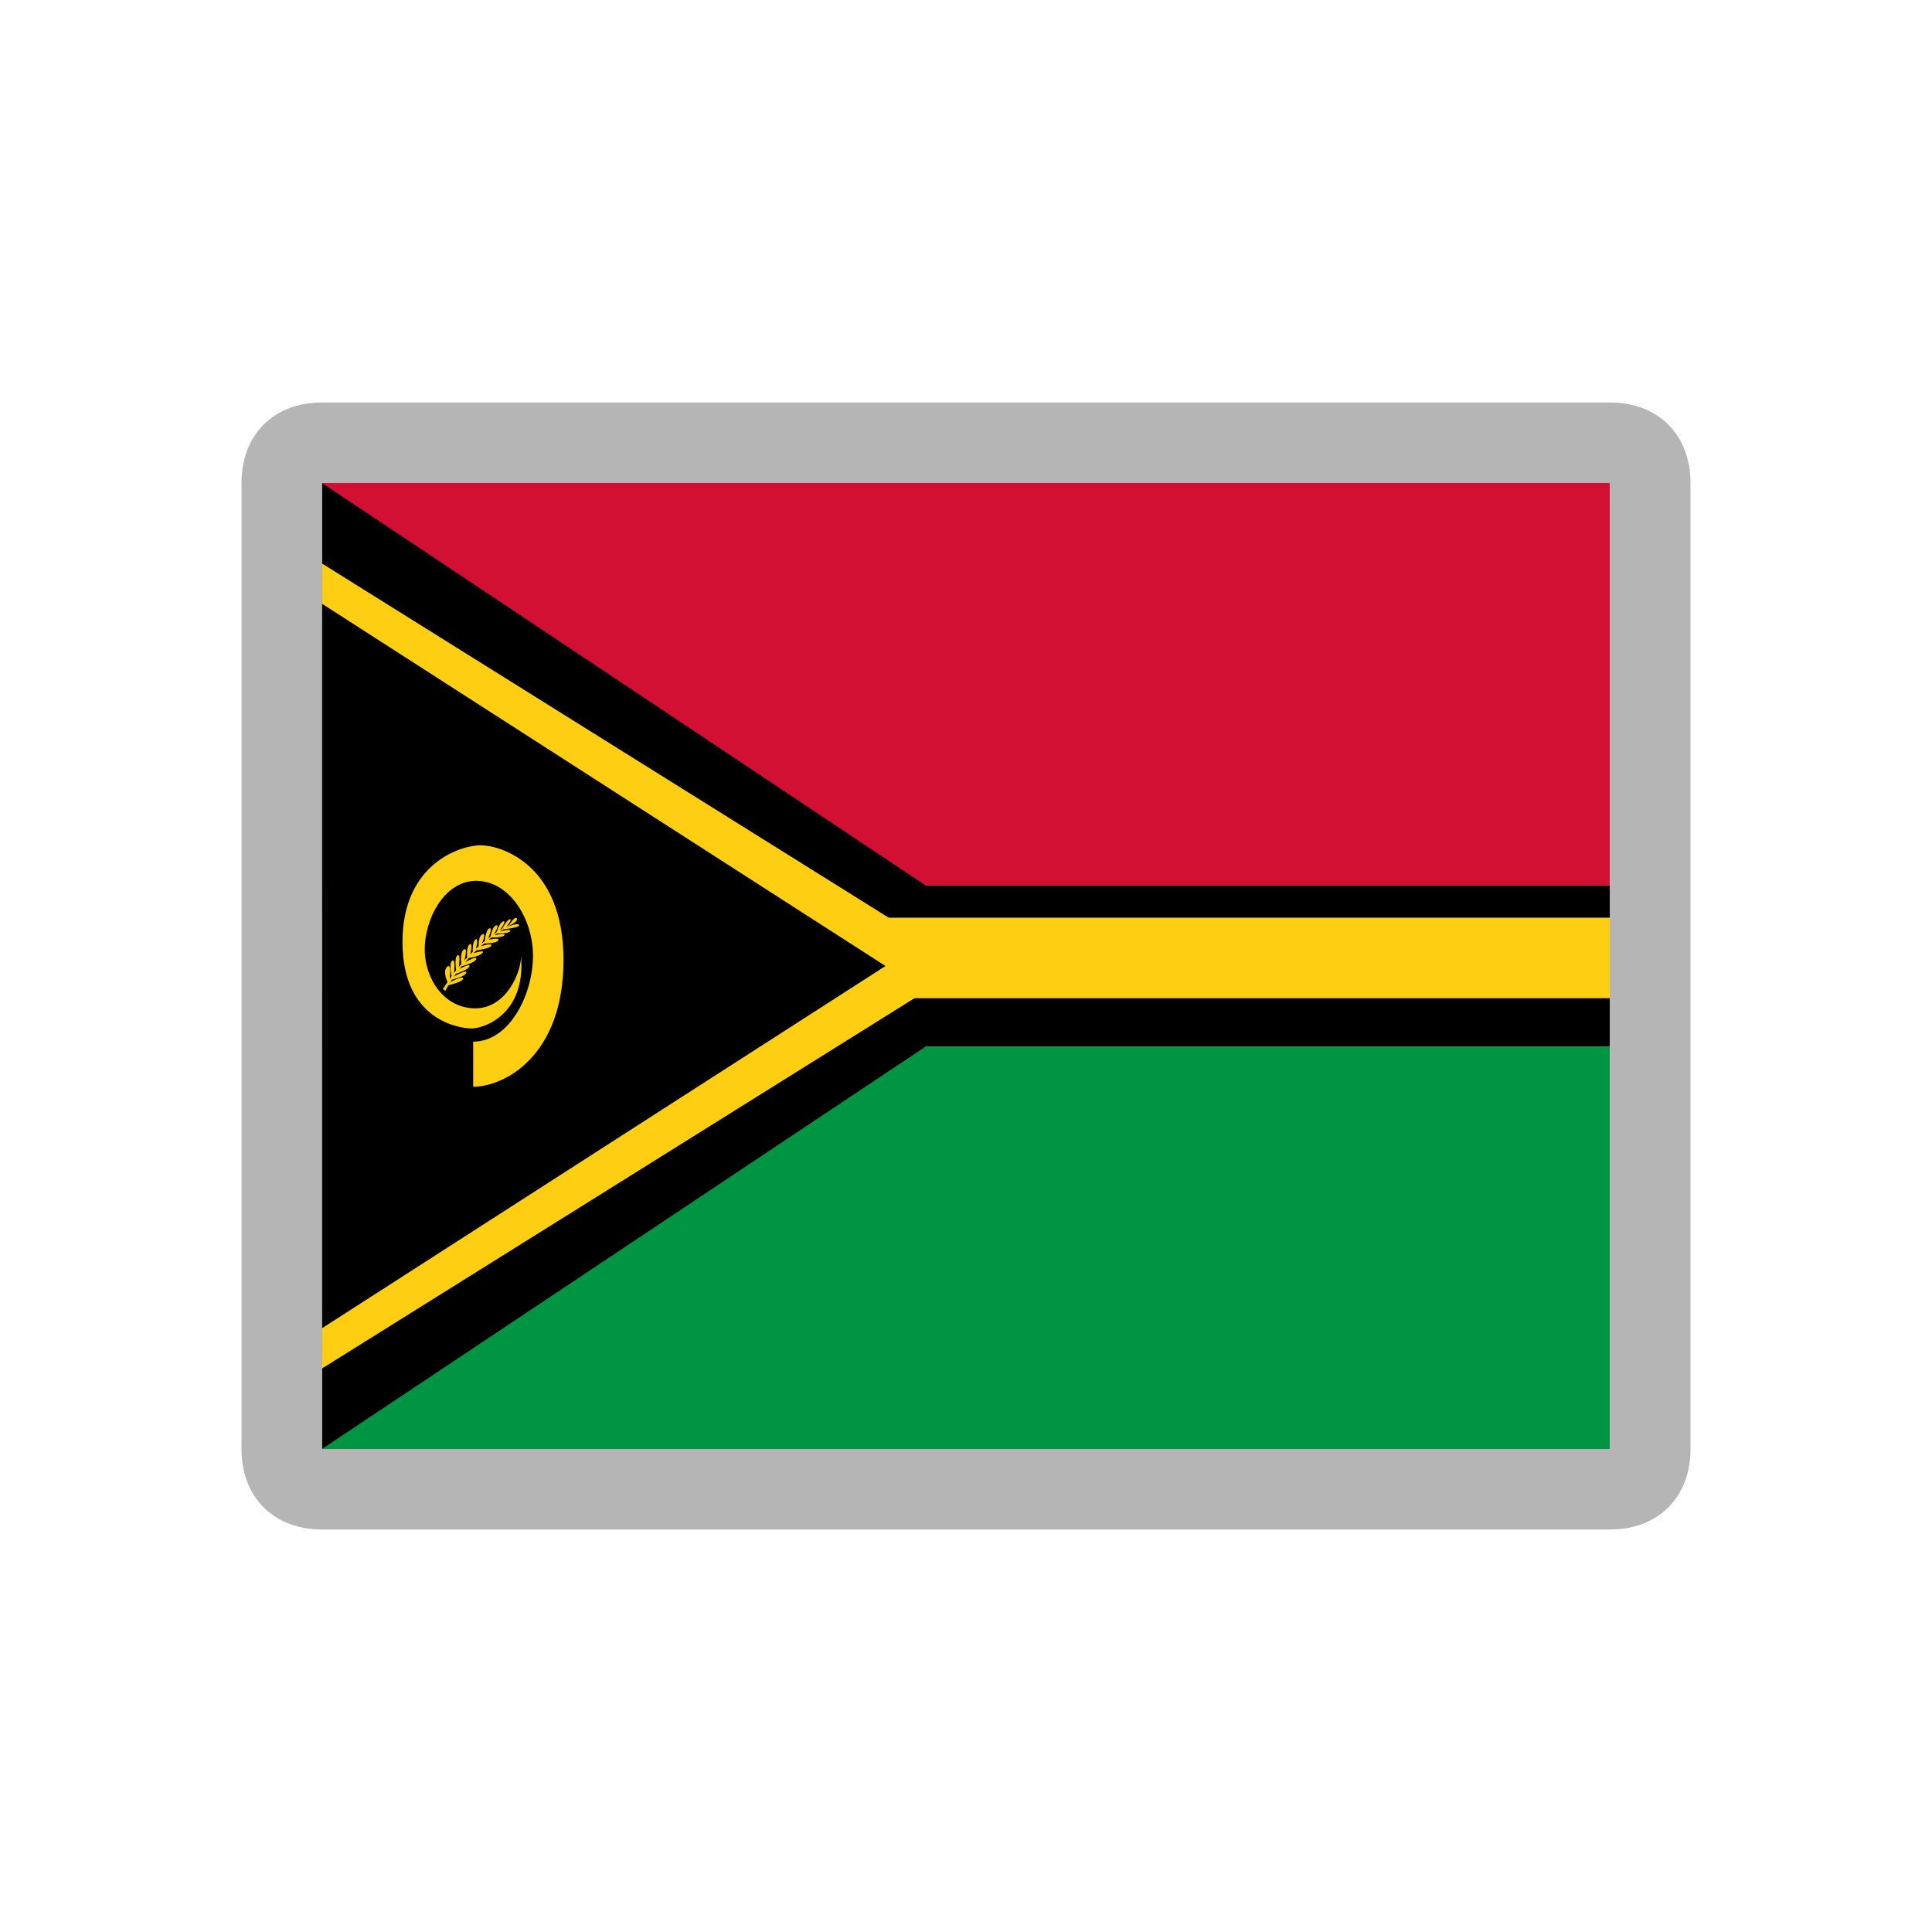
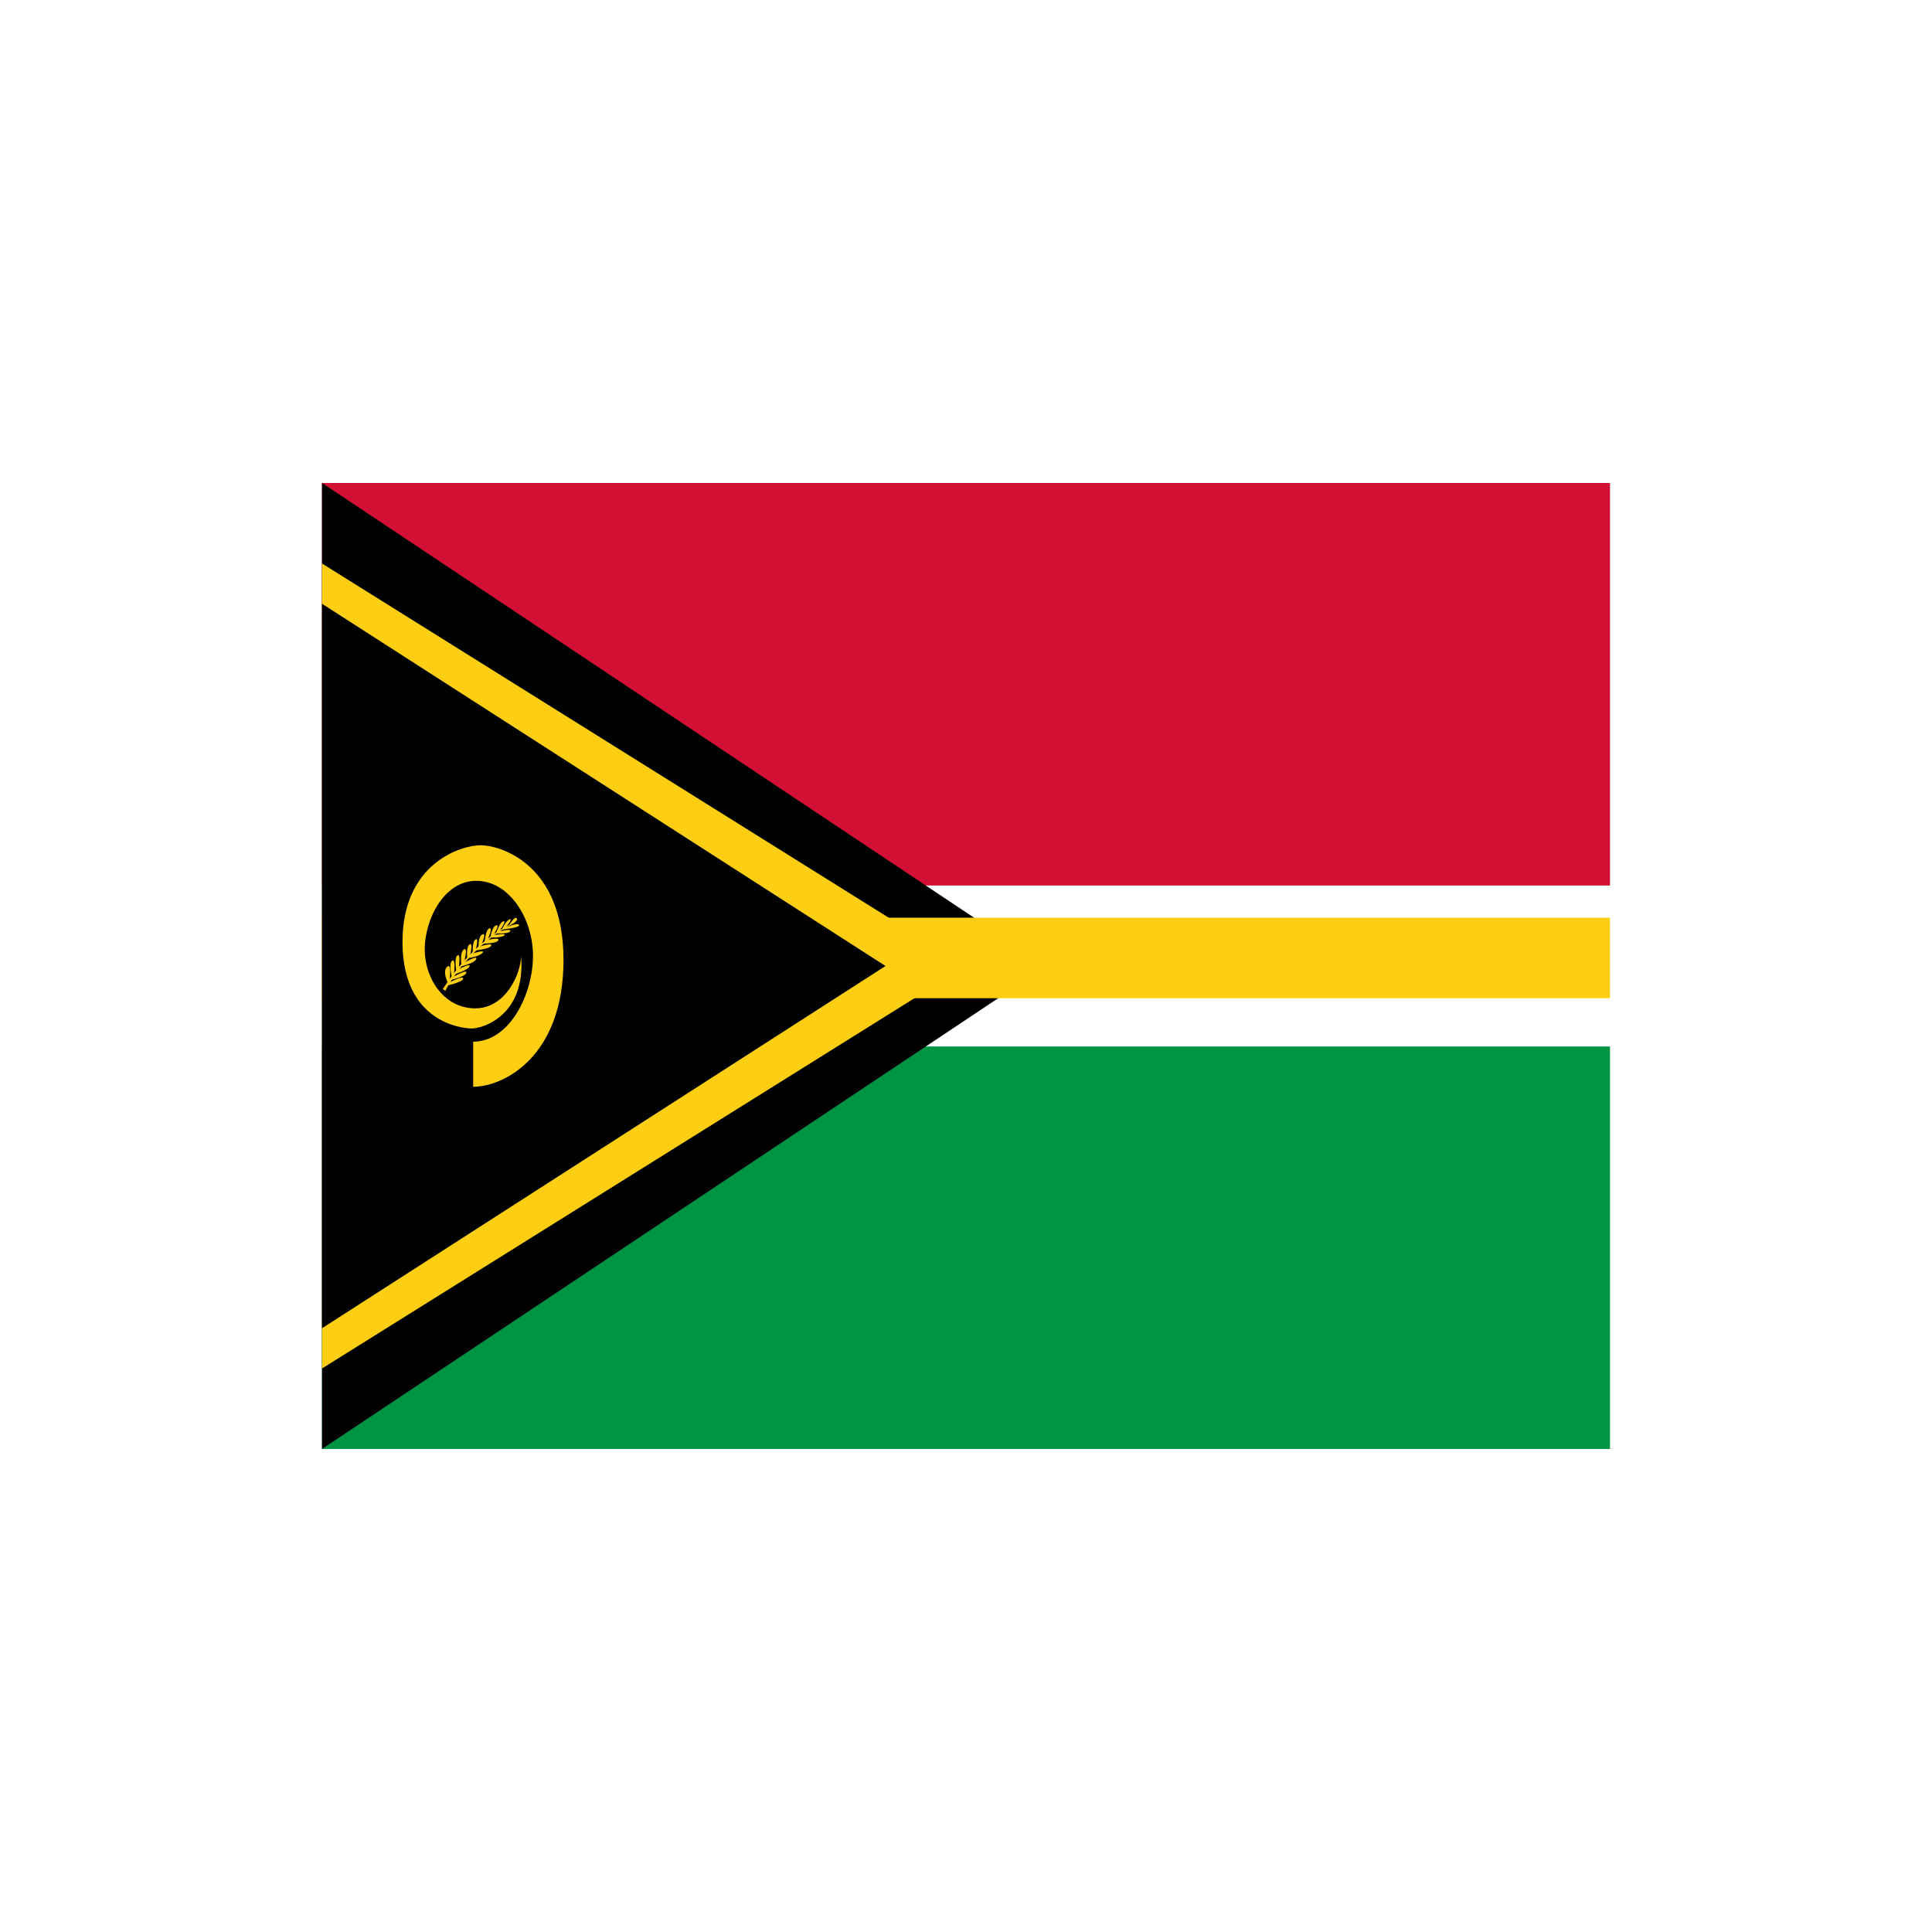
<svg xmlns="http://www.w3.org/2000/svg" width="24" height="24" viewBox="0 0 24 24" fill="none">
  <path d="M20 6H4V11H20V6Z" fill="#D21034" />
  <path d="M20 13H4V18H20V13Z" fill="#009543" />
  <path d="M4 6L13 12L4 18V6Z" fill="black" />
-   <path d="M20 13H4V11H20V13Z" fill="black" />
+   <path d="M20 13V11H20V13Z" fill="black" />
  <path d="M4 7L12 12L4 17V7Z" fill="#FDCE12" />
  <path d="M20 11.4H4V12.4H20V11.4Z" fill="#FDCE12" />
  <path d="M4 7.5L11 12L4 16.5V7.5Z" fill="black" />
  <path d="M5.878 12.94C5.878 12.94 5.878 13.295 5.878 13.5C6.257 13.5 7 13.127 7 11.925C7 10.723 6.207 10.5 5.97 10.5C5.733 10.5 5 10.719 5 11.702C5 12.685 5.719 12.776 5.86 12.776C6.002 12.776 6.533 12.612 6.473 11.875C6.473 12.084 6.288 12.526 5.903 12.526C5.517 12.526 5.276 12.157 5.276 11.793C5.276 11.429 5.51 10.942 5.917 10.942C6.324 10.942 6.621 11.406 6.621 11.875C6.621 12.344 6.335 12.94 5.878 12.94Z" fill="#FDCE12" />
  <path d="M5.504 12.286L5.532 12.304C5.532 12.304 5.753 11.822 6.349 11.48C6.274 11.519 5.875 11.708 5.504 12.286Z" fill="#FDCE12" stroke="#FDCE12" stroke-width="0.005" />
  <path d="M5.562 12.204C5.562 12.204 5.493 12.07 5.553 12.011C5.614 11.951 5.586 12.168 5.586 12.168L5.612 12.133C5.612 12.133 5.571 11.968 5.617 11.934C5.663 11.9 5.64 12.092 5.64 12.092L5.668 12.057C5.668 12.057 5.639 11.898 5.683 11.868C5.727 11.839 5.699 12.018 5.699 12.018L5.732 11.982C5.732 11.982 5.708 11.831 5.762 11.795C5.816 11.759 5.768 11.939 5.768 11.939L5.804 11.901C5.804 11.901 5.788 11.762 5.834 11.731C5.88 11.7 5.841 11.862 5.841 11.862L5.873 11.829C5.873 11.829 5.864 11.7 5.908 11.67C5.952 11.64 5.911 11.793 5.911 11.793L5.946 11.762C5.946 11.762 5.937 11.632 5.993 11.607C6.049 11.582 5.983 11.729 5.983 11.729L6.021 11.698C6.021 11.698 6.033 11.546 6.08 11.532C6.128 11.518 6.059 11.667 6.059 11.667L6.093 11.64C6.093 11.64 6.111 11.51 6.164 11.495C6.217 11.479 6.131 11.614 6.131 11.614L6.166 11.588C6.166 11.588 6.203 11.459 6.253 11.445C6.302 11.431 6.202 11.567 6.202 11.567L6.235 11.545C6.235 11.545 6.289 11.428 6.333 11.42C6.377 11.412 6.284 11.517 6.284 11.517L6.325 11.493C6.325 11.493 6.395 11.371 6.42 11.409C6.445 11.446 6.322 11.501 6.322 11.501L6.281 11.523C6.281 11.523 6.43 11.456 6.448 11.49C6.466 11.524 6.243 11.546 6.243 11.546L6.207 11.57C6.207 11.57 6.356 11.531 6.338 11.567C6.32 11.603 6.172 11.595 6.172 11.595L6.138 11.618C6.138 11.618 6.287 11.584 6.267 11.617C6.248 11.649 6.102 11.646 6.102 11.646L6.066 11.675C6.066 11.675 6.212 11.639 6.19 11.681C6.169 11.723 6.003 11.721 6.003 11.721L5.962 11.757C5.962 11.757 6.116 11.707 6.103 11.746C6.09 11.786 5.914 11.806 5.914 11.806L5.875 11.843C5.875 11.843 6.041 11.79 5.992 11.839C5.942 11.887 5.823 11.9 5.823 11.9L5.775 11.954C5.775 11.954 5.939 11.861 5.916 11.914C5.893 11.967 5.732 12.003 5.732 12.003L5.699 12.04C5.699 12.04 5.847 11.959 5.832 12.004C5.818 12.05 5.66 12.098 5.66 12.098L5.634 12.133C5.634 12.133 5.808 12.034 5.793 12.084C5.778 12.134 5.612 12.17 5.612 12.17L5.591 12.201C5.591 12.201 5.752 12.114 5.754 12.156C5.755 12.198 5.565 12.24 5.565 12.24L5.562 12.204Z" fill="#FDCE12" />
-   <path d="M20 6L20 18L4 18L4 6L20 6ZM20 5L4 5C3.4 5 3 5.4 3 6L3 18C3 18.6 3.4 19 4 19L20 19C20.6 19 21 18.6 21 18L21 6C21 5.4 20.6 5 20 5Z" fill="#B5B5B5" />
</svg>